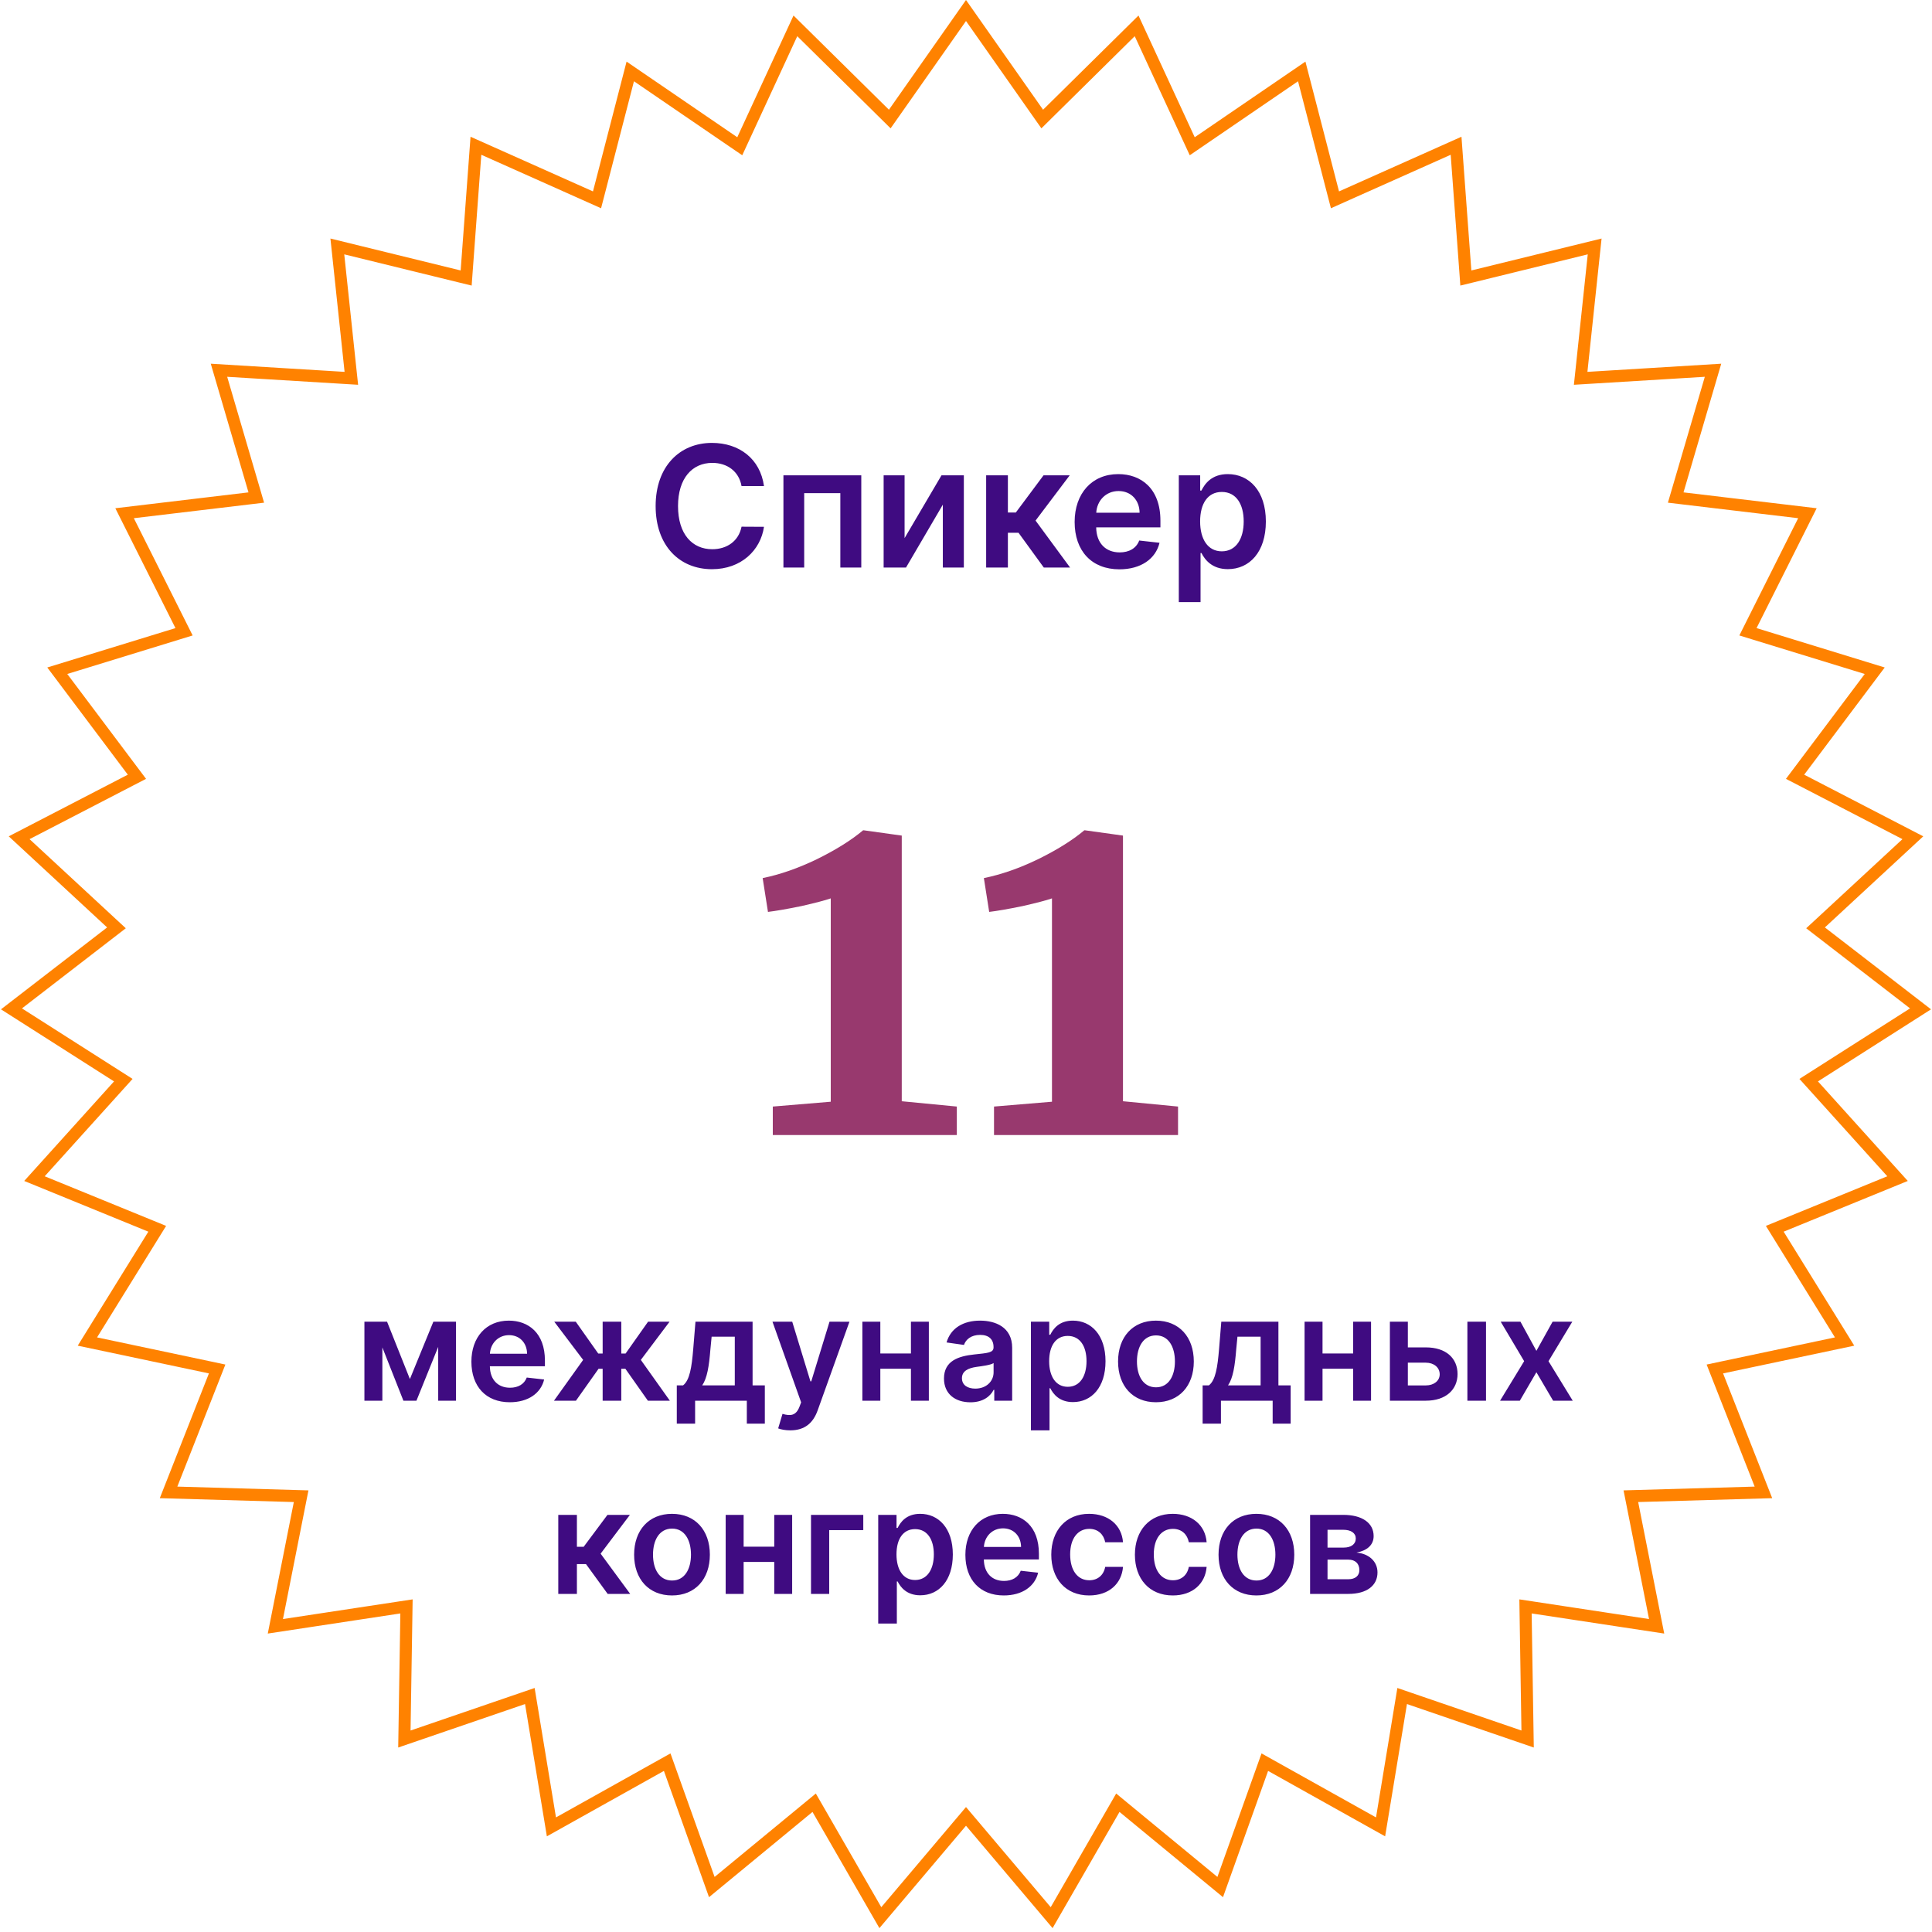
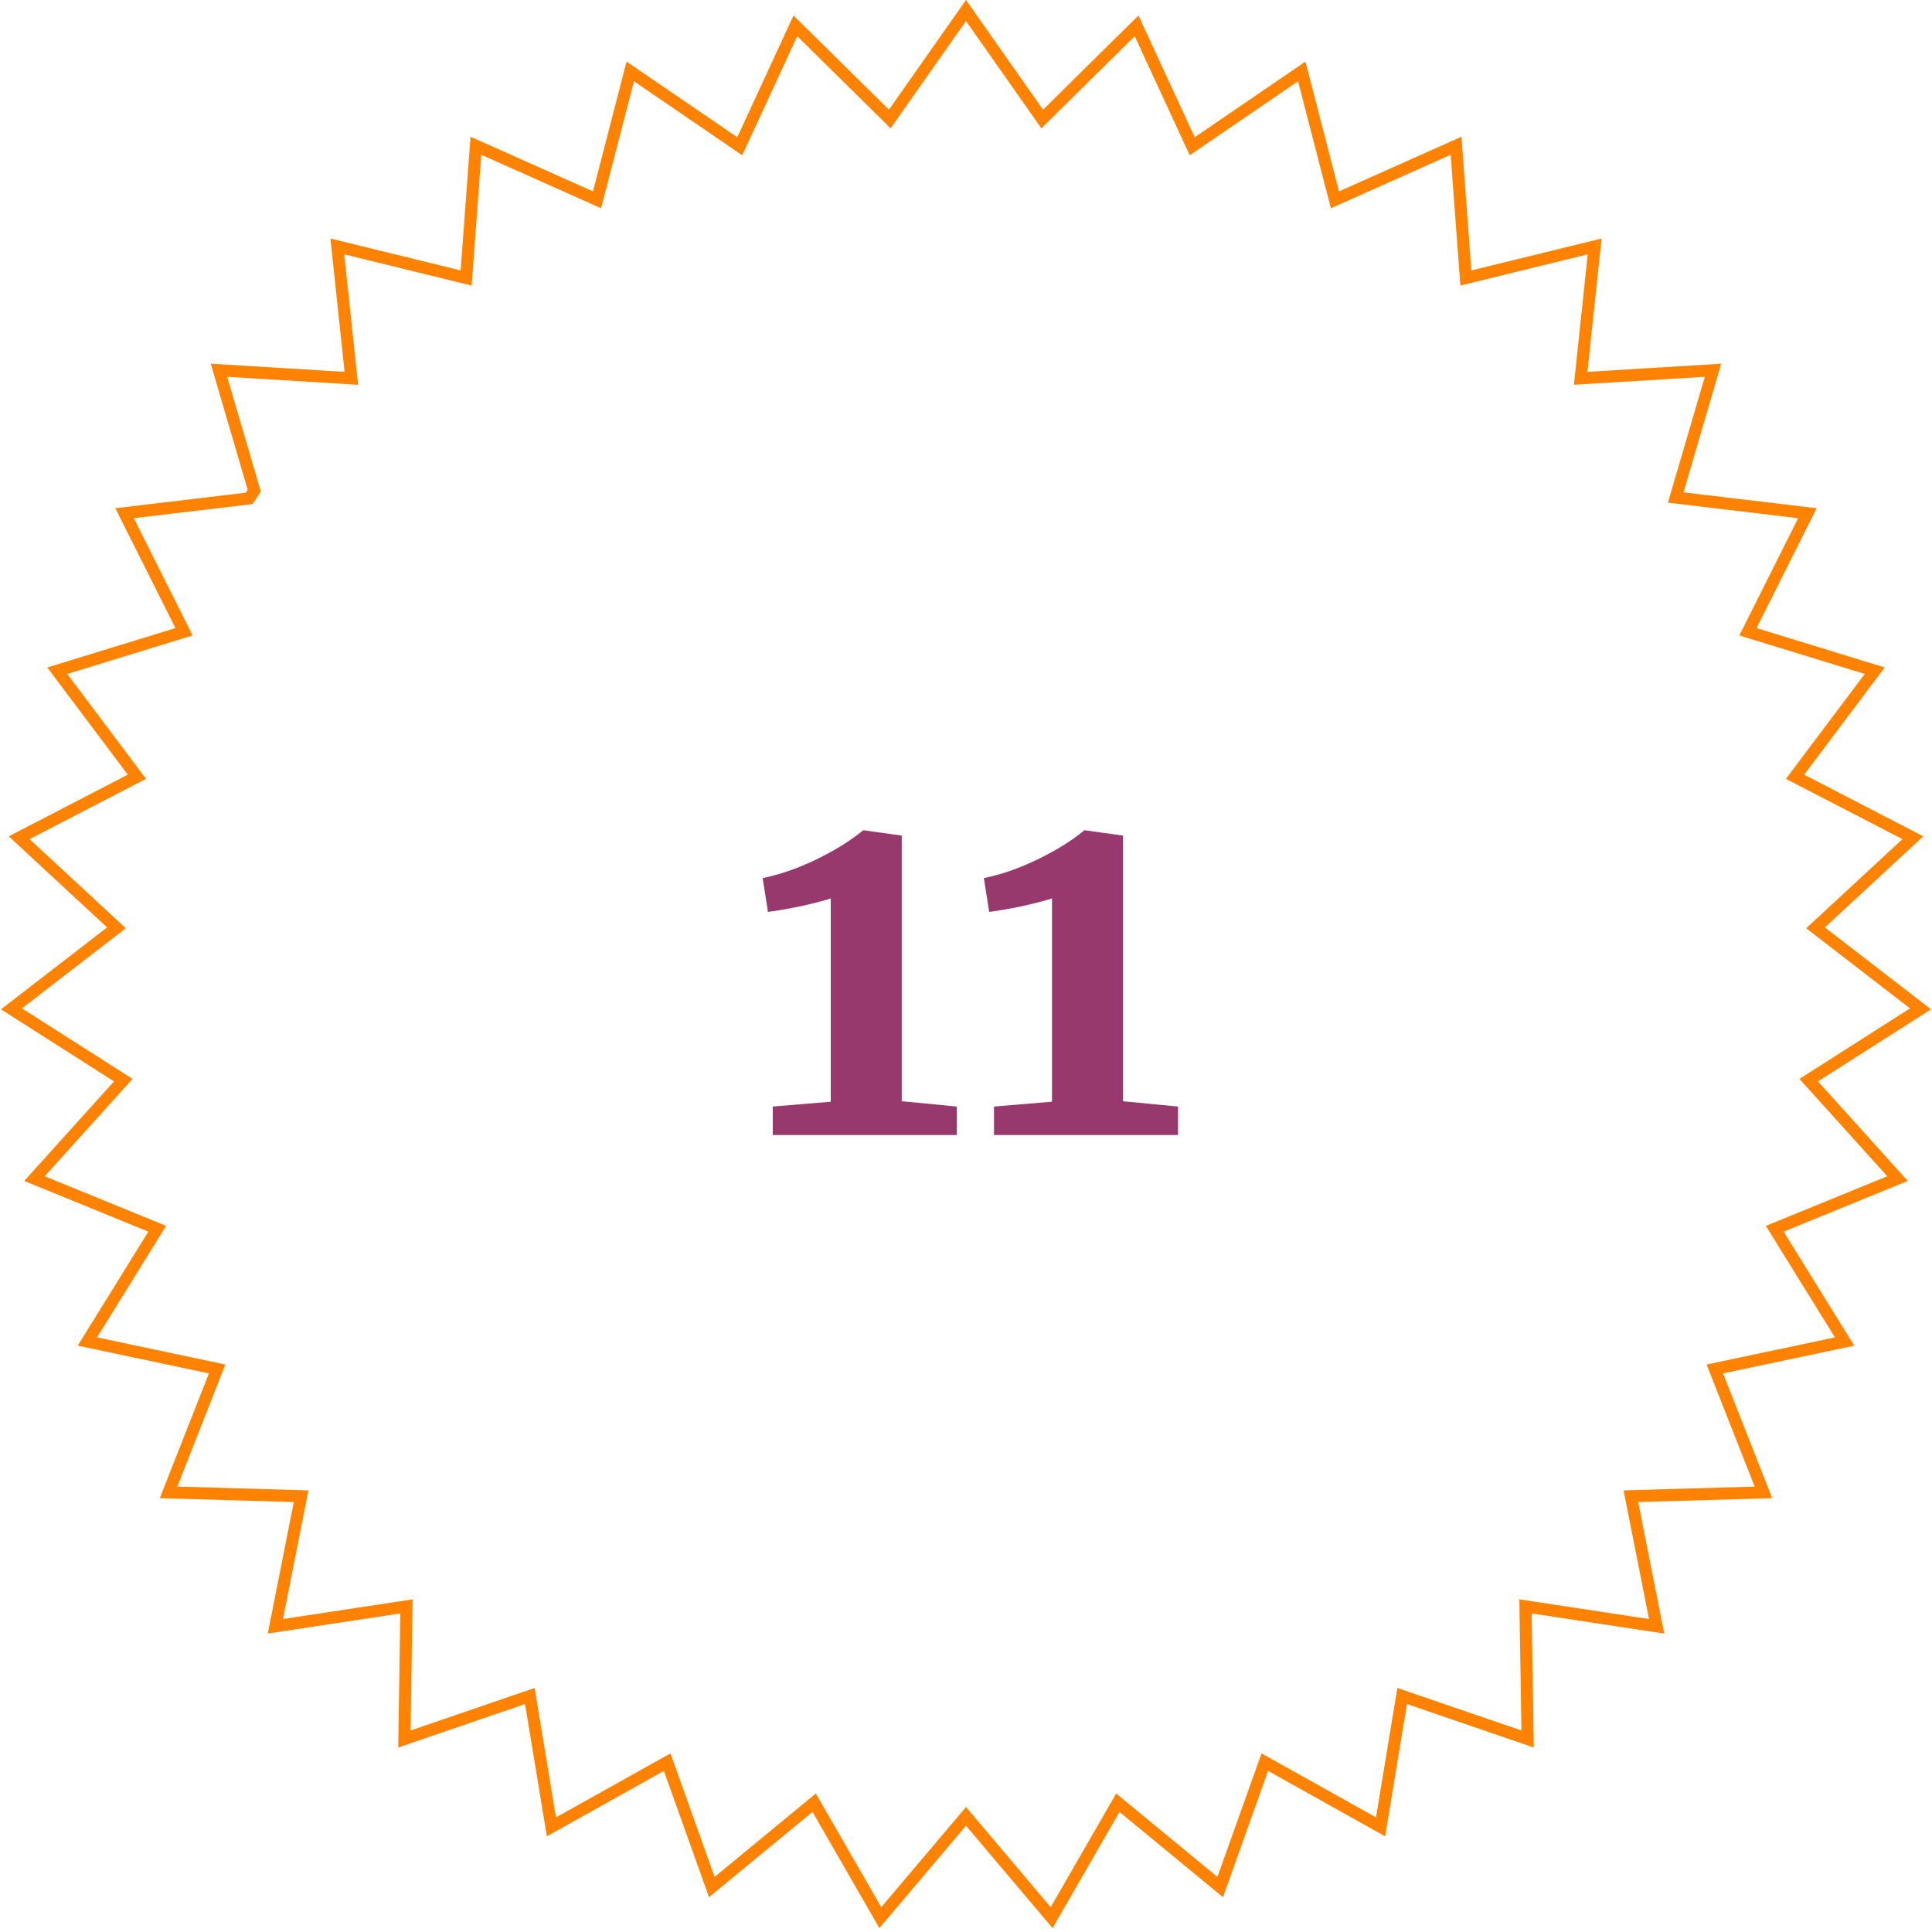
<svg xmlns="http://www.w3.org/2000/svg" width="160" height="160" viewBox="0 0 160 160" fill="none">
-   <path d="M63.27 40.254C62.957 37.992 61.217 36.679 58.96 36.679C56.3 36.679 54.297 38.618 54.297 41.909C54.297 45.195 56.275 47.139 58.96 47.139C61.381 47.139 62.987 45.573 63.27 43.629L61.411 43.619C61.177 44.812 60.203 45.484 58.985 45.484C57.334 45.484 56.151 44.246 56.151 41.909C56.151 39.612 57.324 38.334 58.99 38.334C60.228 38.334 61.197 39.035 61.411 40.254H63.27ZM64.88 47H66.6V40.84H69.593V47H71.328V39.364H64.88V47ZM74.914 44.564V39.364H73.179V47H75.033L78.081 41.795V47H79.821V39.364H77.971L74.914 44.564ZM81.669 47H83.469V44.121H84.349L86.442 47H88.619L85.76 43.112L88.589 39.364H86.422L84.125 42.446H83.469V39.364H81.669V47ZM92.706 47.149C94.486 47.149 95.709 46.279 96.027 44.952L94.346 44.763C94.103 45.409 93.506 45.747 92.731 45.747C91.567 45.747 90.797 44.981 90.782 43.674H96.101V43.122C96.101 40.443 94.491 39.264 92.611 39.264C90.424 39.264 88.997 40.87 88.997 43.227C88.997 45.623 90.404 47.149 92.706 47.149ZM90.787 42.461C90.841 41.486 91.562 40.666 92.636 40.666C93.67 40.666 94.366 41.422 94.376 42.461H90.787ZM97.624 49.864H99.424V45.797H99.498C99.782 46.354 100.373 47.134 101.686 47.134C103.485 47.134 104.833 45.707 104.833 43.192C104.833 40.646 103.446 39.264 101.681 39.264C100.333 39.264 99.772 40.075 99.498 40.626H99.394V39.364H97.624V49.864ZM99.389 43.182C99.389 41.7 100.025 40.741 101.184 40.741C102.382 40.741 102.998 41.76 102.998 43.182C102.998 44.614 102.372 45.658 101.184 45.658C100.035 45.658 99.389 44.663 99.389 43.182Z" fill="#3F0B81" />
-   <path d="M33.946 114.206L32.054 109.455H30.179V116H31.666V111.589L33.409 116H34.488L36.29 111.543V116H37.765V109.455H35.89L33.946 114.206ZM42.218 116.128C43.743 116.128 44.791 115.382 45.064 114.244L43.624 114.082C43.415 114.636 42.904 114.926 42.239 114.926C41.242 114.926 40.581 114.27 40.569 113.149H45.128V112.676C45.128 110.379 43.748 109.369 42.137 109.369C40.262 109.369 39.039 110.746 39.039 112.766C39.039 114.82 40.245 116.128 42.218 116.128ZM40.573 112.109C40.62 111.274 41.238 110.571 42.158 110.571C43.044 110.571 43.641 111.219 43.65 112.109H40.573ZM45.878 116H47.698L49.569 113.358H49.909V116H51.452V113.358H51.793L53.655 116H55.475L53.071 112.621L55.453 109.455H53.672L51.81 112.092H51.452V109.455H49.909V112.092H49.543L47.681 109.455H45.9L48.294 112.621L45.878 116ZM56.049 117.901H57.566V116H61.849V117.901H63.34V114.73H62.326V109.455H57.596L57.408 111.747C57.285 113.213 57.123 114.3 56.569 114.73H56.049V117.901ZM58.154 114.73C58.568 114.121 58.721 113.132 58.832 111.747L58.934 110.699H60.852V114.73H58.154ZM65.451 118.455C66.652 118.455 67.347 117.837 67.718 116.793L70.347 109.463L68.698 109.455L67.185 114.398H67.117L65.608 109.455H63.972L66.346 116.136L66.213 116.49C65.928 117.236 65.476 117.287 64.803 117.091L64.445 118.293C64.654 118.378 65.029 118.455 65.451 118.455ZM72.905 109.455H71.418V116H72.905V113.354H75.44V116H76.923V109.455H75.44V112.088H72.905V109.455ZM80.368 116.132C81.394 116.132 82.008 115.651 82.289 115.101H82.341V116H83.823V111.619C83.823 109.889 82.413 109.369 81.164 109.369C79.788 109.369 78.731 109.983 78.39 111.176L79.831 111.381C79.984 110.933 80.419 110.55 81.173 110.55C81.889 110.55 82.281 110.916 82.281 111.56V111.585C82.281 112.028 81.816 112.05 80.662 112.173C79.392 112.31 78.177 112.689 78.177 114.163C78.177 115.45 79.119 116.132 80.368 116.132ZM80.768 114.999C80.125 114.999 79.664 114.705 79.664 114.138C79.664 113.545 80.18 113.298 80.87 113.2C81.275 113.145 82.085 113.043 82.285 112.881V113.652C82.285 114.381 81.697 114.999 80.768 114.999ZM85.375 118.455H86.917V114.969H86.981C87.224 115.446 87.731 116.115 88.856 116.115C90.399 116.115 91.554 114.892 91.554 112.736C91.554 110.554 90.365 109.369 88.852 109.369C87.697 109.369 87.216 110.064 86.981 110.537H86.892V109.455H85.375V118.455ZM86.887 112.727C86.887 111.457 87.433 110.635 88.426 110.635C89.453 110.635 89.981 111.509 89.981 112.727C89.981 113.955 89.444 114.849 88.426 114.849C87.441 114.849 86.887 113.997 86.887 112.727ZM95.73 116.128C97.647 116.128 98.866 114.777 98.866 112.753C98.866 110.724 97.647 109.369 95.73 109.369C93.812 109.369 92.593 110.724 92.593 112.753C92.593 114.777 93.812 116.128 95.73 116.128ZM95.738 114.892C94.677 114.892 94.157 113.946 94.157 112.749C94.157 111.551 94.677 110.592 95.738 110.592C96.782 110.592 97.302 111.551 97.302 112.749C97.302 113.946 96.782 114.892 95.738 114.892ZM99.596 117.901H101.113V116H105.396V117.901H106.887V114.73H105.873V109.455H101.143L100.955 111.747C100.832 113.213 100.67 114.3 100.116 114.73H99.596V117.901ZM101.701 114.73C102.114 114.121 102.268 113.132 102.379 111.747L102.481 110.699H104.398V114.73H101.701ZM109.526 109.455H108.039V116H109.526V113.354H112.061V116H113.544V109.455H112.061V112.088H109.526V109.455ZM116.592 111.585V109.455H115.105V116H118.08C119.746 116 120.705 115.08 120.709 113.793C120.705 112.472 119.746 111.585 118.08 111.585H116.592ZM121.523 116H123.065V109.455H121.523V116ZM116.592 112.851H118.08C118.749 112.851 119.23 113.247 119.23 113.814C119.23 114.355 118.749 114.734 118.08 114.734H116.592V112.851ZM125.917 109.455H124.281L126.224 112.727L124.23 116H125.866L127.238 113.643L128.623 116H130.247L128.24 112.727L130.213 109.455H128.581L127.238 111.871L125.917 109.455ZM46.234 132H47.777V129.533H48.531L50.325 132H52.191L49.741 128.668L52.166 125.455H50.308L48.339 128.097H47.777V125.455H46.234V132ZM55.652 132.128C57.569 132.128 58.788 130.777 58.788 128.753C58.788 126.724 57.569 125.369 55.652 125.369C53.734 125.369 52.515 126.724 52.515 128.753C52.515 130.777 53.734 132.128 55.652 132.128ZM55.66 130.892C54.599 130.892 54.079 129.946 54.079 128.749C54.079 127.551 54.599 126.592 55.66 126.592C56.704 126.592 57.224 127.551 57.224 128.749C57.224 129.946 56.704 130.892 55.66 130.892ZM61.584 125.455H60.097V132H61.584V129.354H64.12V132H65.603V125.455H64.12V128.088H61.584V125.455ZM71.493 125.455H67.164V132H68.672V126.72H71.493V125.455ZM72.73 134.455H74.273V130.969H74.337C74.579 131.446 75.087 132.115 76.212 132.115C77.754 132.115 78.909 130.892 78.909 128.736C78.909 126.554 77.72 125.369 76.207 125.369C75.053 125.369 74.571 126.064 74.337 126.537H74.247V125.455H72.73V134.455ZM74.243 128.727C74.243 127.457 74.788 126.635 75.781 126.635C76.808 126.635 77.337 127.509 77.337 128.727C77.337 129.955 76.8 130.849 75.781 130.849C74.797 130.849 74.243 129.997 74.243 128.727ZM83.128 132.128C84.653 132.128 85.702 131.382 85.974 130.244L84.534 130.082C84.325 130.636 83.814 130.926 83.149 130.926C82.152 130.926 81.492 130.27 81.479 129.149H86.038V128.676C86.038 126.379 84.658 125.369 83.047 125.369C81.172 125.369 79.949 126.746 79.949 128.766C79.949 130.82 81.155 132.128 83.128 132.128ZM81.483 128.109C81.53 127.274 82.148 126.571 83.068 126.571C83.954 126.571 84.551 127.219 84.56 128.109H81.483ZM90.198 132.128C91.843 132.128 92.892 131.152 93.002 129.763H91.528C91.396 130.466 90.889 130.871 90.211 130.871C89.248 130.871 88.626 130.065 88.626 128.727C88.626 127.406 89.261 126.614 90.211 126.614C90.953 126.614 91.409 127.091 91.528 127.722H93.002C92.896 126.303 91.788 125.369 90.19 125.369C88.272 125.369 87.062 126.754 87.062 128.753C87.062 130.734 88.243 132.128 90.198 132.128ZM97.124 132.128C98.769 132.128 99.817 131.152 99.928 129.763H98.454C98.322 130.466 97.815 130.871 97.137 130.871C96.174 130.871 95.552 130.065 95.552 128.727C95.552 127.406 96.187 126.614 97.137 126.614C97.879 126.614 98.335 127.091 98.454 127.722H99.928C99.822 126.303 98.714 125.369 97.116 125.369C95.198 125.369 93.988 126.754 93.988 128.753C93.988 130.734 95.168 132.128 97.124 132.128ZM104.05 132.128C105.968 132.128 107.186 130.777 107.186 128.753C107.186 126.724 105.968 125.369 104.05 125.369C102.132 125.369 100.914 126.724 100.914 128.753C100.914 130.777 102.132 132.128 104.05 132.128ZM104.059 130.892C102.998 130.892 102.478 129.946 102.478 128.749C102.478 127.551 102.998 126.592 104.059 126.592C105.103 126.592 105.623 127.551 105.623 128.749C105.623 129.946 105.103 130.892 104.059 130.892ZM108.496 132H111.666C113.2 132 114.078 131.305 114.078 130.223C114.078 129.307 113.366 128.668 112.339 128.578C113.213 128.416 113.759 127.952 113.759 127.214C113.759 126.111 112.791 125.455 111.244 125.455H108.496V132ZM109.94 130.786V129.162H111.666C112.233 129.162 112.578 129.49 112.578 130.031C112.578 130.5 112.233 130.786 111.666 130.786H109.94ZM109.94 128.165V126.69H111.244C111.888 126.69 112.28 126.963 112.28 127.411C112.28 127.879 111.901 128.165 111.274 128.165H109.94Z" fill="#3F0B81" />
  <path d="M68.8 74.4C68.346 74.56 67.533 74.773 66.36 75.04C65.186 75.28 64.266 75.44 63.6 75.52L63.16 72.72C64.6 72.427 66.093 71.907 67.64 71.16C69.213 70.387 70.493 69.587 71.48 68.76H71.52L74.68 69.2V91.2L79.24 91.64V94H64V91.64L68.8 91.24V74.4ZM87.12 74.4C86.667 74.56 85.853 74.773 84.68 75.04C83.507 75.28 82.587 75.44 81.92 75.52L81.48 72.72C82.92 72.427 84.413 71.907 85.96 71.16C87.533 70.387 88.813 69.587 89.8 68.76H89.84L93 69.2V91.2L97.56 91.64V94H82.32V91.64L87.12 91.24V74.4Z" fill="#98396E" />
-   <path d="M86.734 9.442L94.129 2.142L98.488 11.576L98.736 12.112L99.224 11.779L107.804 5.916L110.408 15.976L110.557 16.549L111.096 16.308L120.586 12.071L121.352 22.435L121.395 23.024L121.969 22.884L132.063 20.409L130.966 30.744L130.903 31.331L131.493 31.295L141.866 30.663L138.942 40.635L138.775 41.203L139.362 41.273L149.682 42.503L145.023 51.792L144.758 52.321L145.323 52.495L155.257 55.547L149.015 63.856L148.66 64.329L149.185 64.6L158.414 69.378L150.789 76.439L150.355 76.84L150.823 77.201L159.05 83.55L150.287 89.136L149.788 89.454L150.184 89.892L157.146 97.608L147.526 101.539L146.979 101.763L147.29 102.265L152.762 111.1L142.595 113.25L142.017 113.373L142.233 113.923L146.04 123.593L135.652 123.893L135.061 123.91L135.176 124.49L137.195 134.684L126.92 133.124L126.336 133.036L126.345 133.627L126.511 144.018L116.681 140.649L116.121 140.457L116.025 141.04L114.333 151.294L105.262 146.223L104.746 145.935L104.547 146.492L101.052 156.278L93.031 149.67L92.575 149.294L92.28 149.806L87.093 158.812L80.382 150.877L80 150.426L79.618 150.877L72.907 158.812L67.72 149.806L67.425 149.294L66.969 149.67L58.949 156.278L55.453 146.492L55.254 145.935L54.738 146.223L45.667 151.294L43.975 141.04L43.879 140.457L43.319 140.649L33.489 144.018L33.655 133.627L33.664 133.036L33.08 133.124L22.805 134.684L24.824 124.49L24.939 123.91L24.348 123.893L13.96 123.593L17.767 113.923L17.983 113.373L17.405 113.25L7.238 111.1L12.71 102.265L13.021 101.763L12.474 101.539L2.854 97.608L9.816 89.892L10.212 89.454L9.713 89.136L0.95 83.55L9.177 77.201L9.645 76.84L9.211 76.439L1.586 69.378L10.815 64.6L11.34 64.329L10.985 63.856L4.743 55.547L14.677 52.495L15.242 52.321L14.977 51.792L10.318 42.503L20.638 41.273L21.224 41.203L21.058 40.635L18.134 30.663L28.507 31.295L29.097 31.331L29.034 30.744L27.937 20.409L38.031 22.884L38.605 23.024L38.648 22.435L39.414 12.071L48.904 16.308L49.443 16.549L49.592 15.976L52.196 5.916L60.776 11.779L61.264 12.112L61.512 11.576L65.871 2.142L73.266 9.442L73.687 9.858L74.027 9.374L80 0.87L85.973 9.374L86.313 9.858L86.734 9.442Z" stroke="#FF8200" />
+   <path d="M86.734 9.442L94.129 2.142L98.488 11.576L98.736 12.112L99.224 11.779L107.804 5.916L110.408 15.976L110.557 16.549L111.096 16.308L120.586 12.071L121.352 22.435L121.395 23.024L121.969 22.884L132.063 20.409L130.966 30.744L130.903 31.331L131.493 31.295L141.866 30.663L138.942 40.635L138.775 41.203L139.362 41.273L149.682 42.503L145.023 51.792L144.758 52.321L145.323 52.495L155.257 55.547L149.015 63.856L148.66 64.329L149.185 64.6L158.414 69.378L150.789 76.439L150.355 76.84L150.823 77.201L159.05 83.55L150.287 89.136L149.788 89.454L150.184 89.892L157.146 97.608L147.526 101.539L146.979 101.763L147.29 102.265L152.762 111.1L142.595 113.25L142.017 113.373L142.233 113.923L146.04 123.593L135.652 123.893L135.061 123.91L135.176 124.49L137.195 134.684L126.92 133.124L126.336 133.036L126.345 133.627L126.511 144.018L116.681 140.649L116.121 140.457L116.025 141.04L114.333 151.294L105.262 146.223L104.746 145.935L104.547 146.492L101.052 156.278L93.031 149.67L92.575 149.294L92.28 149.806L87.093 158.812L80.382 150.877L80 150.426L79.618 150.877L72.907 158.812L67.72 149.806L67.425 149.294L66.969 149.67L58.949 156.278L55.453 146.492L55.254 145.935L54.738 146.223L45.667 151.294L43.975 141.04L43.879 140.457L43.319 140.649L33.489 144.018L33.655 133.627L33.664 133.036L33.08 133.124L22.805 134.684L24.824 124.49L24.939 123.91L24.348 123.893L13.96 123.593L17.767 113.923L17.983 113.373L17.405 113.25L7.238 111.1L12.71 102.265L13.021 101.763L12.474 101.539L2.854 97.608L9.816 89.892L10.212 89.454L9.713 89.136L0.95 83.55L9.177 77.201L9.645 76.84L9.211 76.439L1.586 69.378L10.815 64.6L11.34 64.329L10.985 63.856L4.743 55.547L14.677 52.495L15.242 52.321L14.977 51.792L10.318 42.503L20.638 41.273L21.058 40.635L18.134 30.663L28.507 31.295L29.097 31.331L29.034 30.744L27.937 20.409L38.031 22.884L38.605 23.024L38.648 22.435L39.414 12.071L48.904 16.308L49.443 16.549L49.592 15.976L52.196 5.916L60.776 11.779L61.264 12.112L61.512 11.576L65.871 2.142L73.266 9.442L73.687 9.858L74.027 9.374L80 0.87L85.973 9.374L86.313 9.858L86.734 9.442Z" stroke="#FF8200" />
</svg>